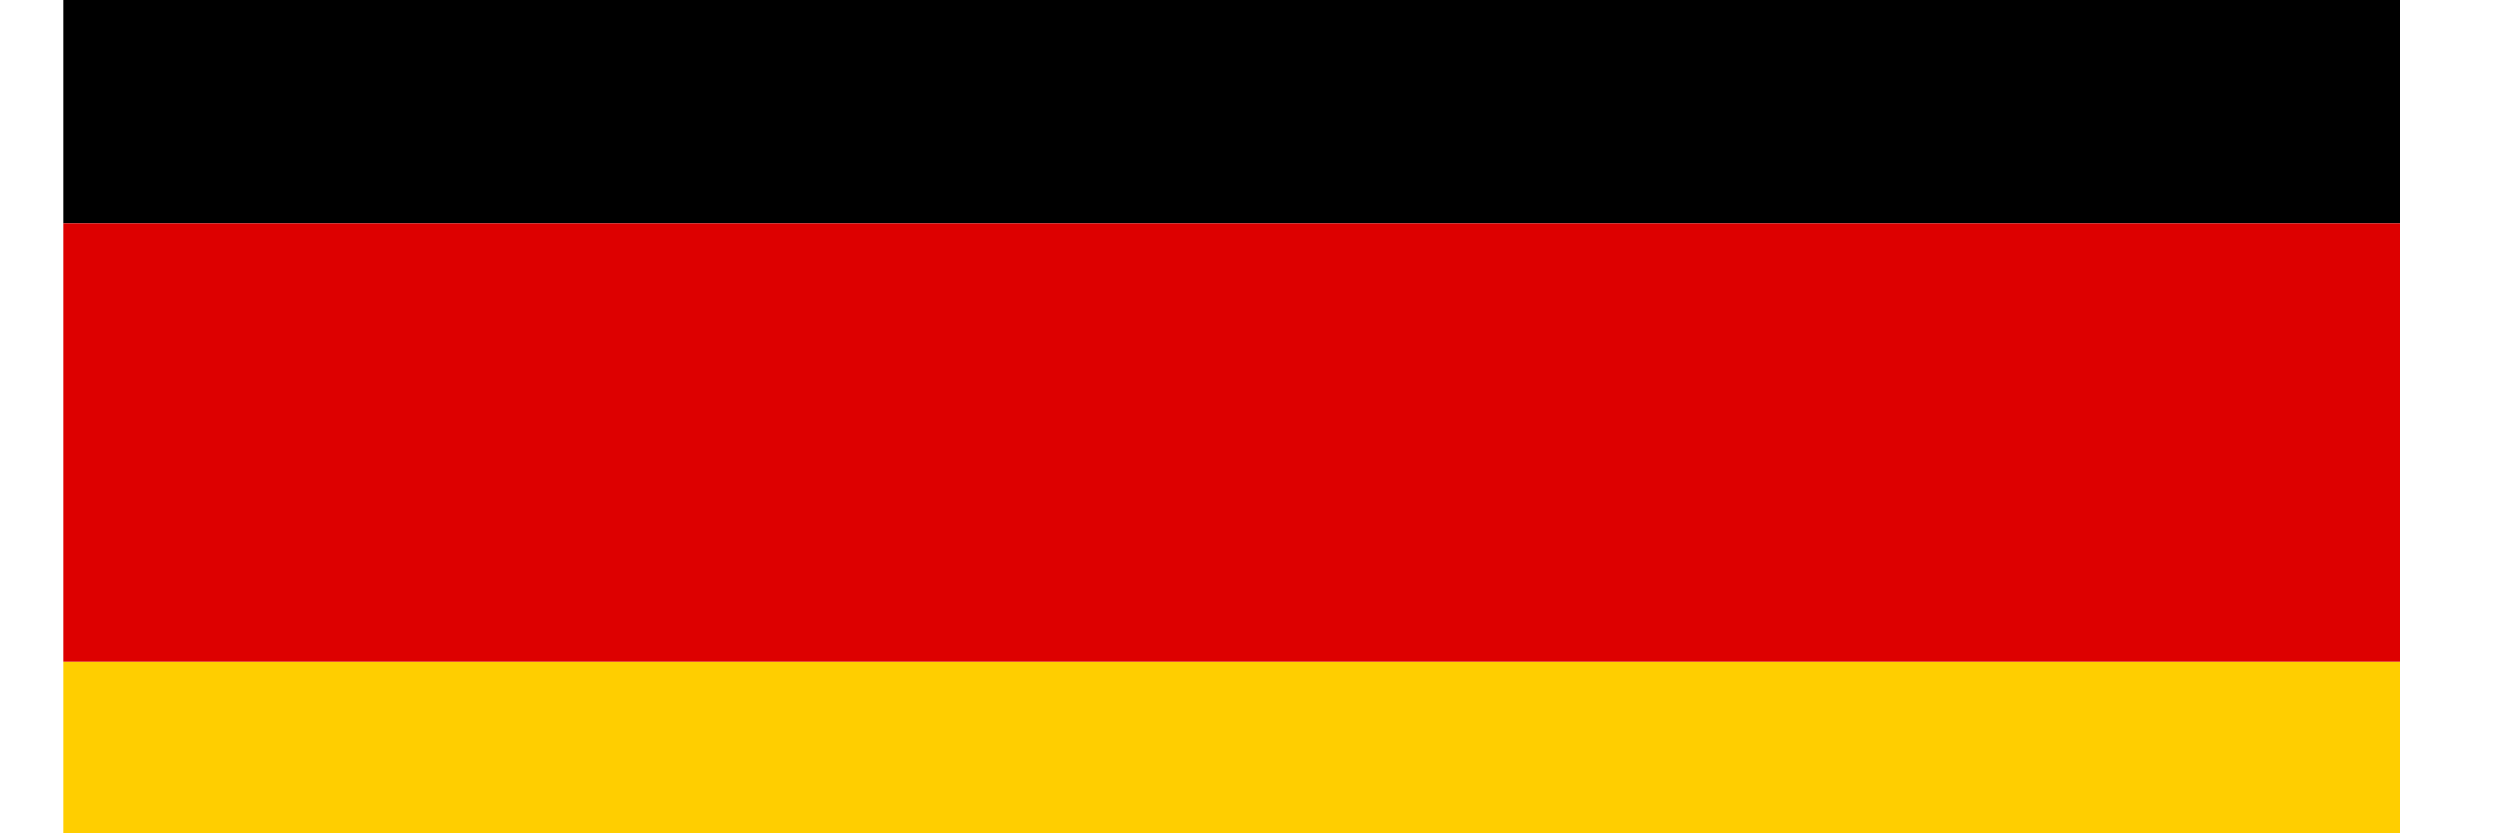
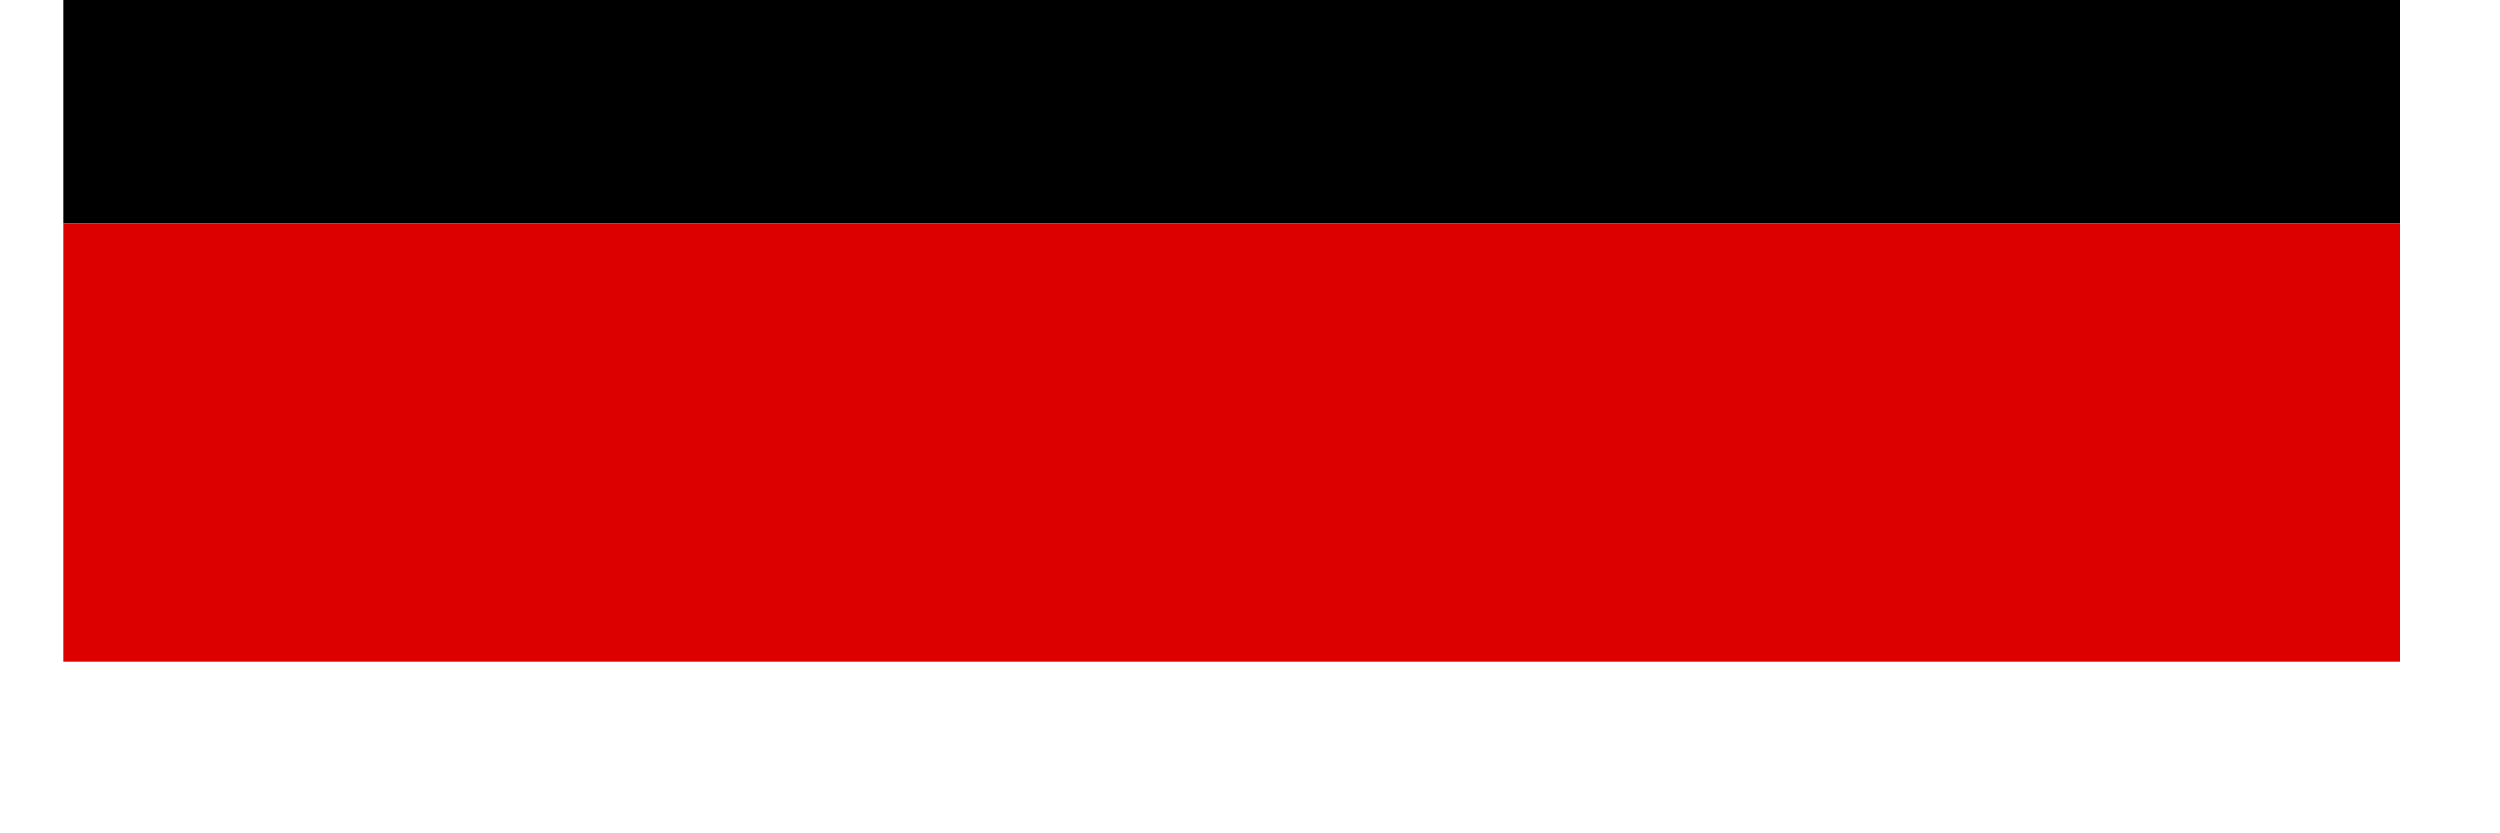
<svg xmlns="http://www.w3.org/2000/svg" id="Ebene_1" version="1.1" viewBox="0 0 150 50">
  <defs>
    <style>
      .st0 {
        fill: #ffce00;
      }

      .st0, .st1, .st2 {
        fill-rule: evenodd;
      }

      .st1 {
        fill: #d00;
      }
    </style>
  </defs>
  <polygon class="st2" points="3.8 -12.9 144 -12.9 144 13.4 3.8 13.4 3.8 -12.9 3.8 -12.9" />
-   <polygon class="st0" points="3.8 39.7 144 39.7 144 66 3.8 66 3.8 39.7 3.8 39.7" />
  <polygon class="st1" points="3.8 39.7 144 39.7 144 13.4 3.8 13.4 3.8 39.7 3.8 39.7" />
</svg>